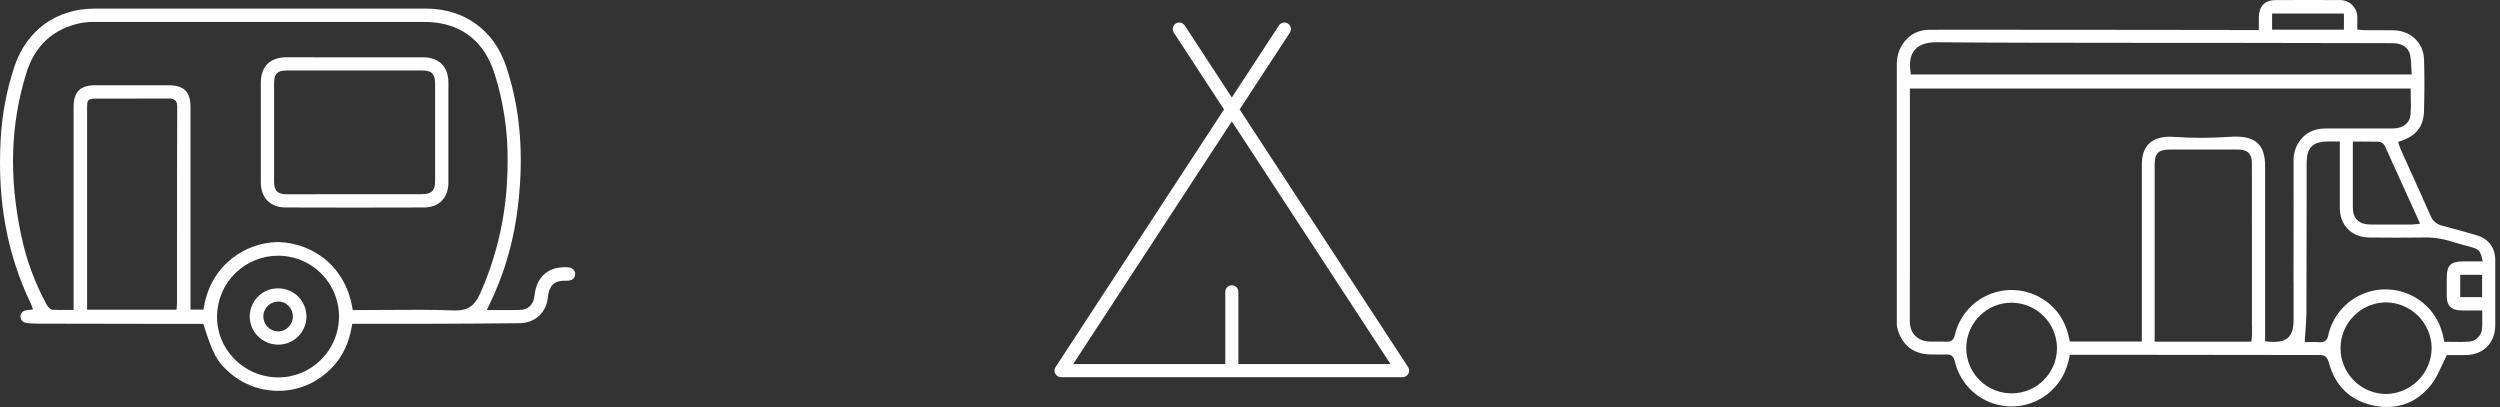
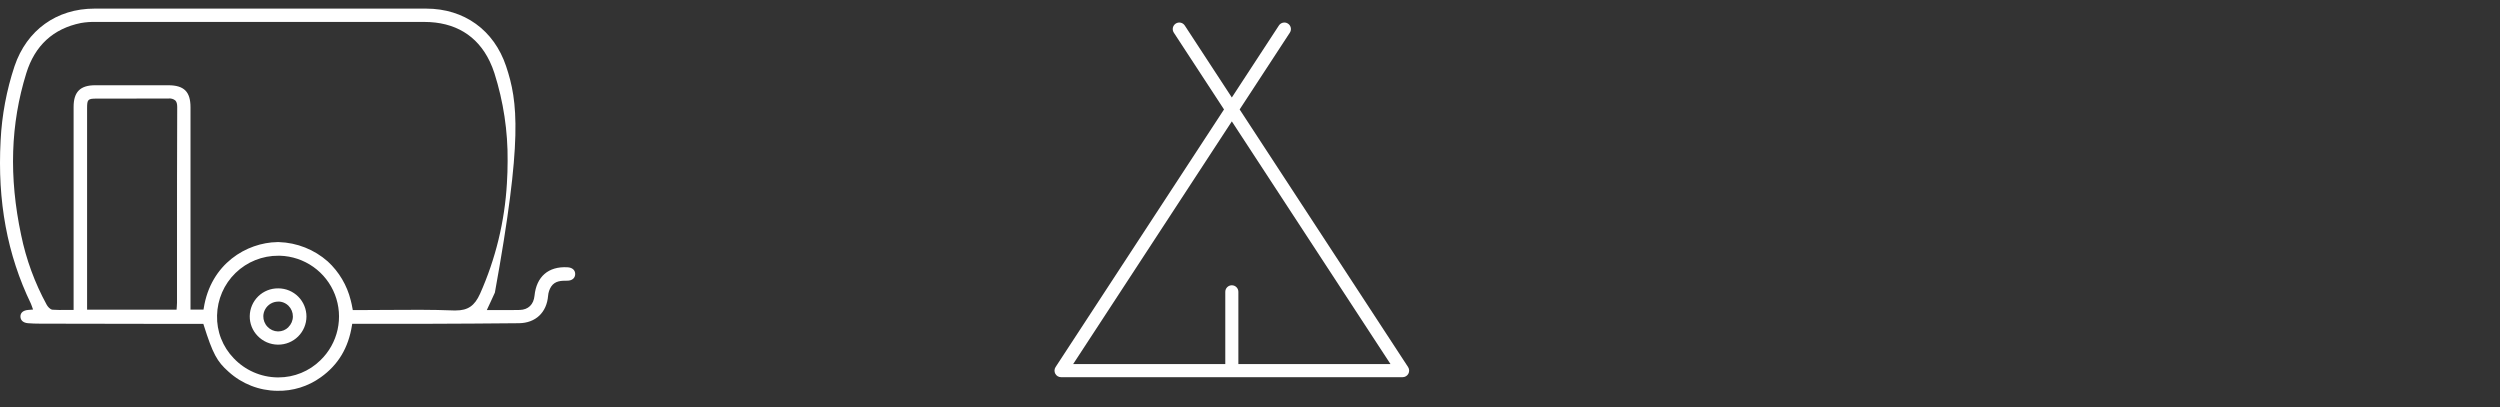
<svg xmlns="http://www.w3.org/2000/svg" width="344" height="56" viewBox="0 0 344 56" fill="none">
  <rect x="0" y="0" width="344" height="56" fill="#333333" stroke="none" />
-   <path d="M3.852 44.474C4.358 44.515 4.913 44.535 5.548 44.535C11.402 44.549 17.257 44.559 23.111 44.565H27.812H27.98L28.03 44.724C29.273 48.66 29.851 49.744 31.465 51.163C33.294 52.821 35.669 53.751 38.139 53.775C40.292 53.824 42.402 53.169 44.148 51.908C46.542 50.199 47.947 47.857 48.434 44.746L48.464 44.556H51.65C53.833 44.556 56.089 44.556 58.301 44.556C63.163 44.537 67.215 44.519 71.408 44.474C73.695 44.449 75.232 43 75.418 40.695C75.454 40.247 75.598 39.815 75.839 39.435C76.379 38.623 77.253 38.623 78.022 38.623H78.061C78.716 38.623 79.142 38.267 79.147 37.714C79.151 37.161 78.739 36.805 78.07 36.777C75.462 36.632 73.811 38.064 73.55 40.688C73.429 41.904 72.687 42.618 71.519 42.65C70.577 42.675 69.646 42.671 68.66 42.664H67.342H66.987L67.135 42.341C67.254 42.084 67.363 41.843 67.477 41.609C67.704 41.14 67.902 40.699 68.096 40.261C70.101 35.659 71.237 30.695 71.567 25.088C71.911 19.231 71.28 14.004 69.639 9.111C67.977 4.146 63.88 1.188 58.645 1.185C43.747 1.185 28.387 1.185 12.994 1.185C7.792 1.185 3.684 4.141 2.004 9.095C0.902 12.403 0.257 15.845 0.085 19.327C-0.37 27.692 0.996 35.038 4.251 41.784C4.303 41.899 4.349 42.018 4.387 42.139C4.405 42.195 4.426 42.252 4.446 42.311L4.551 42.591L4.123 42.627L3.896 42.646C3.199 42.696 2.805 43.03 2.812 43.555C2.819 44.08 3.201 44.421 3.852 44.474ZM24.356 34.813V41.672C24.356 41.832 24.343 41.989 24.331 42.154C24.331 42.232 24.318 42.314 24.313 42.398L24.299 42.611H11.983V14.873C11.983 13.677 12.095 13.568 13.301 13.568H16.055C18.399 13.568 20.821 13.568 23.205 13.554C23.531 13.519 23.857 13.613 24.115 13.816C24.302 14.002 24.386 14.282 24.384 14.725C24.354 21.412 24.356 28.224 24.356 34.813ZM44.093 49.571C42.552 51.084 40.477 51.932 38.316 51.931H38.159C37.034 51.913 35.924 51.671 34.894 51.218C33.864 50.766 32.935 50.112 32.161 49.296C31.406 48.517 30.814 47.596 30.42 46.585C30.026 45.575 29.838 44.496 29.867 43.412C29.91 41.204 30.822 39.102 32.407 37.562C33.992 36.022 36.121 35.169 38.332 35.188H38.521C40.169 35.237 41.765 35.77 43.111 36.721C44.456 37.671 45.491 38.997 46.086 40.533C46.68 42.068 46.808 43.745 46.453 45.353C46.099 46.96 45.277 48.428 44.091 49.571H44.093ZM2.91 32.344C1.214 24.354 1.446 17.065 3.622 10.062C4.804 6.258 7.33 3.939 11.134 3.166C11.84 3.045 12.557 2.996 13.274 3.018C26.516 3.018 40.31 3.018 55.349 3.018H58.374C62.594 3.018 65.676 4.882 67.381 8.434C67.633 8.961 67.849 9.504 68.028 10.059C69.272 13.966 69.887 18.046 69.848 22.146C69.848 23.153 69.816 24.179 69.751 25.225C69.448 30.473 68.196 35.623 66.054 40.424C65.31 42.075 64.39 42.718 62.717 42.718H62.433C59.389 42.598 56.287 42.623 53.285 42.646C52.046 42.646 50.808 42.666 49.568 42.666H48.541L48.509 42.475C48.473 42.266 48.434 42.064 48.391 41.864C48.359 41.72 48.327 41.584 48.291 41.445L48.256 41.302C47.749 39.257 46.652 37.405 45.102 35.977C43.242 34.335 40.867 33.392 38.387 33.312C38.314 33.312 38.241 33.312 38.159 33.312C33.962 33.38 29.002 36.268 28.035 42.407L28.003 42.6H26.214V14.773C26.214 12.615 25.326 11.733 23.152 11.731C19.797 11.731 16.442 11.731 13.087 11.731C11.038 11.731 10.128 12.651 10.128 14.707V42.65H9.9H9.133C8.478 42.65 7.856 42.666 7.235 42.618C6.882 42.589 6.552 42.164 6.427 41.936C4.783 38.931 3.598 35.698 2.91 32.344Z" fill="white" />
-   <path fill-rule="evenodd" clip-rule="evenodd" d="M39.452 7.881H43.196V7.886H51.605C52.336 7.886 53.064 7.886 53.792 7.885C55.249 7.885 56.706 7.884 58.19 7.886C60.416 7.888 61.7 9.164 61.7 11.383V25.102C61.688 27.253 60.413 28.549 58.285 28.549C52.167 28.572 45.787 28.572 39.322 28.549C37.173 28.54 35.888 27.233 35.888 25.047V11.405C35.89 9.136 37.155 7.881 39.452 7.881ZM39.536 26.735H43.447V26.719H51.486H58.021C59.403 26.716 59.872 26.248 59.872 24.859V11.531C59.87 10.153 59.419 9.698 58.083 9.698H39.511C38.136 9.709 37.715 10.132 37.715 11.517V24.932C37.715 26.28 38.17 26.735 39.536 26.735Z" fill="white" />
+   <path d="M3.852 44.474C4.358 44.515 4.913 44.535 5.548 44.535C11.402 44.549 17.257 44.559 23.111 44.565H27.812H27.98L28.03 44.724C29.273 48.66 29.851 49.744 31.465 51.163C33.294 52.821 35.669 53.751 38.139 53.775C40.292 53.824 42.402 53.169 44.148 51.908C46.542 50.199 47.947 47.857 48.434 44.746L48.464 44.556H51.65C53.833 44.556 56.089 44.556 58.301 44.556C63.163 44.537 67.215 44.519 71.408 44.474C73.695 44.449 75.232 43 75.418 40.695C75.454 40.247 75.598 39.815 75.839 39.435C76.379 38.623 77.253 38.623 78.022 38.623H78.061C78.716 38.623 79.142 38.267 79.147 37.714C79.151 37.161 78.739 36.805 78.07 36.777C75.462 36.632 73.811 38.064 73.55 40.688C73.429 41.904 72.687 42.618 71.519 42.65C70.577 42.675 69.646 42.671 68.66 42.664H67.342H66.987L67.135 42.341C67.254 42.084 67.363 41.843 67.477 41.609C67.704 41.14 67.902 40.699 68.096 40.261C71.911 19.231 71.28 14.004 69.639 9.111C67.977 4.146 63.88 1.188 58.645 1.185C43.747 1.185 28.387 1.185 12.994 1.185C7.792 1.185 3.684 4.141 2.004 9.095C0.902 12.403 0.257 15.845 0.085 19.327C-0.37 27.692 0.996 35.038 4.251 41.784C4.303 41.899 4.349 42.018 4.387 42.139C4.405 42.195 4.426 42.252 4.446 42.311L4.551 42.591L4.123 42.627L3.896 42.646C3.199 42.696 2.805 43.03 2.812 43.555C2.819 44.08 3.201 44.421 3.852 44.474ZM24.356 34.813V41.672C24.356 41.832 24.343 41.989 24.331 42.154C24.331 42.232 24.318 42.314 24.313 42.398L24.299 42.611H11.983V14.873C11.983 13.677 12.095 13.568 13.301 13.568H16.055C18.399 13.568 20.821 13.568 23.205 13.554C23.531 13.519 23.857 13.613 24.115 13.816C24.302 14.002 24.386 14.282 24.384 14.725C24.354 21.412 24.356 28.224 24.356 34.813ZM44.093 49.571C42.552 51.084 40.477 51.932 38.316 51.931H38.159C37.034 51.913 35.924 51.671 34.894 51.218C33.864 50.766 32.935 50.112 32.161 49.296C31.406 48.517 30.814 47.596 30.42 46.585C30.026 45.575 29.838 44.496 29.867 43.412C29.91 41.204 30.822 39.102 32.407 37.562C33.992 36.022 36.121 35.169 38.332 35.188H38.521C40.169 35.237 41.765 35.77 43.111 36.721C44.456 37.671 45.491 38.997 46.086 40.533C46.68 42.068 46.808 43.745 46.453 45.353C46.099 46.96 45.277 48.428 44.091 49.571H44.093ZM2.91 32.344C1.214 24.354 1.446 17.065 3.622 10.062C4.804 6.258 7.33 3.939 11.134 3.166C11.84 3.045 12.557 2.996 13.274 3.018C26.516 3.018 40.31 3.018 55.349 3.018H58.374C62.594 3.018 65.676 4.882 67.381 8.434C67.633 8.961 67.849 9.504 68.028 10.059C69.272 13.966 69.887 18.046 69.848 22.146C69.848 23.153 69.816 24.179 69.751 25.225C69.448 30.473 68.196 35.623 66.054 40.424C65.31 42.075 64.39 42.718 62.717 42.718H62.433C59.389 42.598 56.287 42.623 53.285 42.646C52.046 42.646 50.808 42.666 49.568 42.666H48.541L48.509 42.475C48.473 42.266 48.434 42.064 48.391 41.864C48.359 41.72 48.327 41.584 48.291 41.445L48.256 41.302C47.749 39.257 46.652 37.405 45.102 35.977C43.242 34.335 40.867 33.392 38.387 33.312C38.314 33.312 38.241 33.312 38.159 33.312C33.962 33.38 29.002 36.268 28.035 42.407L28.003 42.6H26.214V14.773C26.214 12.615 25.326 11.733 23.152 11.731C19.797 11.731 16.442 11.731 13.087 11.731C11.038 11.731 10.128 12.651 10.128 14.707V42.65H9.9H9.133C8.478 42.65 7.856 42.666 7.235 42.618C6.882 42.589 6.552 42.164 6.427 41.936C4.783 38.931 3.598 35.698 2.91 32.344Z" fill="white" />
  <path d="M38.312 39.679H38.278C37.252 39.667 36.263 40.063 35.529 40.779C34.796 41.496 34.377 42.474 34.365 43.498C34.357 44.003 34.45 44.504 34.637 44.972C34.825 45.44 35.103 45.867 35.457 46.227C35.814 46.598 36.241 46.895 36.714 47.101C37.187 47.306 37.696 47.416 38.212 47.423H38.273C39.301 47.428 40.289 47.025 41.02 46.302C41.75 45.58 42.163 44.597 42.169 43.57C42.174 42.543 41.77 41.556 41.047 40.826C40.324 40.097 39.34 39.684 38.312 39.679ZM39.677 45.031C39.305 45.397 38.803 45.603 38.28 45.604H38.239C37.971 45.598 37.706 45.538 37.461 45.429C37.216 45.32 36.995 45.163 36.812 44.967C36.622 44.773 36.474 44.542 36.375 44.29C36.275 44.037 36.227 43.767 36.233 43.496C36.241 43.164 36.331 42.839 36.495 42.55C36.671 42.236 36.927 41.974 37.236 41.789C37.546 41.605 37.899 41.506 38.259 41.502H38.275H38.375H38.466C38.523 41.502 38.58 41.516 38.637 41.525H38.658C39.051 41.6 39.414 41.792 39.698 42.075C39.891 42.269 40.044 42.499 40.147 42.752C40.251 43.006 40.303 43.277 40.301 43.55C40.3 43.824 40.243 44.094 40.136 44.346C40.029 44.598 39.873 44.826 39.677 45.017V45.031Z" fill="white" />
-   <path d="M334.571 52.881C335.127 52.167 335.528 51.304 335.952 50.394C336.156 49.961 336.368 49.494 336.602 49.033L336.693 48.858H336.89H337.522C338.085 48.858 338.722 48.869 339.365 48.858C341.747 48.786 343.339 47.149 343.347 44.781C343.358 42.057 343.358 39.115 343.347 35.793C343.347 34.062 342.414 32.84 340.734 32.358C339.151 31.902 337.604 31.458 336.067 31.06C335.705 30.981 335.367 30.815 335.084 30.576C334.802 30.336 334.582 30.031 334.445 29.687C333.507 27.562 332.533 25.412 331.591 23.334L330.296 20.463C330.237 20.322 330.186 20.177 330.142 20.031C330.123 19.968 330.103 19.903 330.082 19.84L329.973 19.529L330.287 19.425C332.414 18.735 333.479 17.42 333.536 15.404C333.616 12.968 333.62 10.552 333.549 8.218C333.477 5.884 331.727 4.19 329.296 4.167C328.57 4.167 327.845 4.167 327.13 4.156H325.415C325.244 4.156 325.081 4.136 324.906 4.119L324.666 4.095L324.367 4.071V3.269C324.367 2.938 324.367 2.633 324.367 2.328C324.356 1.714 324.105 1.129 323.669 0.696C323.233 0.264 322.645 0.018 322.03 0.011C319.215 -0.004 316.311 -0.004 313.152 0.011C311.636 0.011 310.835 0.838 310.815 2.391C310.815 2.694 310.815 2.996 310.815 3.321V4.138H306.965C306.831 4.138 306.686 4.123 306.532 4.121L293.851 4.108L283.846 4.097H279.063C274.68 4.097 270.148 4.08 265.691 4.097C263.718 4.067 262.3 4.958 261.451 6.706C261.418 6.773 261.388 6.84 261.362 6.907C261.114 7.536 260.991 8.208 261.001 8.884V44.692C261.01 44.919 261.053 45.143 261.128 45.358C261.793 47.571 263.359 48.75 265.658 48.767L266.258 48.778C266.748 48.778 267.254 48.797 267.744 48.778C268.465 48.737 268.811 48.994 268.989 49.738C269.303 51.083 269.959 52.324 270.895 53.34C271.831 54.356 273.014 55.113 274.33 55.538C275.645 55.962 277.048 56.039 278.402 55.762C279.757 55.484 281.016 54.861 282.058 53.954C283.485 52.717 284.368 51.123 284.758 49.083L284.808 48.819H285.312H291.679C300.674 48.832 309.977 48.847 319.126 48.851C319.776 48.851 320.198 49.009 320.426 49.821C321.301 53.111 323.388 55.122 326.615 55.808C329.824 56.457 332.57 55.457 334.571 52.881ZM332.028 28.609L333.009 30.783L332.561 30.831L332.334 30.857C332.201 30.876 332.067 30.888 331.933 30.891H328.503C327.726 30.891 326.946 30.891 326.173 30.891C324.568 30.891 323.752 30.076 323.75 28.49C323.75 26.474 323.75 24.458 323.75 22.404V19.479H324.949C325.777 19.479 326.556 19.479 327.331 19.498C327.502 19.52 327.665 19.582 327.807 19.68C327.948 19.778 328.064 19.909 328.143 20.061C329.443 22.888 330.697 25.668 332.028 28.609ZM312.639 1.867H322.526V4.084H312.639V1.867ZM263.495 6.842C264.097 6.15 265.098 5.802 266.479 5.817C274.106 5.884 286.315 5.891 296.125 5.897H304.728C304.856 5.897 304.968 5.897 305.083 5.897H305.218L324.562 5.93C326.112 5.93 327.715 5.93 329.291 5.942C330.51 5.953 331.403 6.55 331.621 7.504C331.731 8.061 331.789 8.626 331.794 9.194C331.794 9.432 331.812 9.667 331.829 9.899L331.855 10.247H262.934L262.893 9.972C262.683 8.577 262.88 7.55 263.495 6.842ZM281.252 52.267C280.675 52.853 279.987 53.32 279.228 53.639C278.469 53.958 277.654 54.123 276.83 54.125H276.8C275.565 54.126 274.357 53.76 273.33 53.075C272.303 52.389 271.503 51.414 271.031 50.274C270.559 49.134 270.436 47.88 270.679 46.67C270.921 45.46 271.518 44.349 272.393 43.478C272.968 42.898 273.652 42.437 274.406 42.123C275.16 41.81 275.97 41.649 276.787 41.651H276.809C278.454 41.663 280.028 42.319 281.193 43.479C282.359 44.639 283.022 46.209 283.041 47.852C283.048 48.67 282.892 49.481 282.583 50.238C282.275 50.996 281.818 51.684 281.241 52.265L281.252 52.267ZM309.878 44.765V46.074C309.875 46.219 309.864 46.363 309.843 46.507C309.843 46.574 309.826 46.645 309.819 46.723L309.791 47.017H296.48V34.854V22.691C296.48 21.071 296.984 20.578 298.634 20.576H300.367C302.892 20.576 305.418 20.576 307.946 20.576C309.269 20.576 309.86 21.158 309.862 22.449C309.871 29.887 309.873 37.325 309.867 44.763L309.878 44.765ZM315.599 38.802V43.961C315.599 45.215 315.356 45.99 314.819 46.472C314.386 46.864 313.769 47.047 312.87 47.047C312.569 47.047 312.269 47.03 311.969 46.998L311.679 46.967V39.596C311.679 34.015 311.679 28.434 311.679 22.853C311.679 21.378 311.341 20.344 310.644 19.695C309.867 18.975 308.602 18.687 306.777 18.83C304.204 19.009 301.621 19.009 299.048 18.83C297.599 18.731 296.491 19.029 295.752 19.717C295.066 20.366 294.717 21.322 294.717 22.583C294.717 28.149 294.717 33.715 294.717 39.28V46.991H284.806L284.754 46.729C284.251 44.134 282.924 42.202 280.808 40.982C279.727 40.356 278.514 39.992 277.267 39.918C276.019 39.844 274.772 40.062 273.624 40.556C272.476 41.05 271.46 41.804 270.656 42.76C269.852 43.716 269.284 44.846 268.995 46.061C268.818 46.794 268.471 47.062 267.757 47.019C267.339 46.993 266.908 47 266.49 47.004C266.193 47.004 265.886 47.004 265.583 47.004C263.87 46.965 262.798 45.884 262.789 44.192C262.781 42.501 262.789 40.731 262.789 38.586C262.789 38.445 262.8 38.317 262.8 38.19C262.8 38.073 262.8 37.891 262.8 37.606V30.191C262.8 25.482 262.8 19.328 262.8 13.535V12.185H331.71V12.51C331.71 12.836 331.71 13.159 331.725 13.496C331.759 14.271 331.745 15.048 331.682 15.821C331.563 16.963 330.625 17.675 329.231 17.677C326.415 17.677 323.57 17.677 320.811 17.677H320.071C318.739 17.677 317.702 18.058 316.894 18.85C316.477 19.269 316.148 19.766 315.925 20.313C315.702 20.86 315.59 21.445 315.595 22.036C315.61 27.621 315.599 33.312 315.588 38.8L315.599 38.802ZM320.389 46.1C320.27 46.613 320.053 47.084 319.306 47.084H319.157C318.741 47.054 318.312 47.06 317.933 47.069H317.487H317.13L317.149 46.725C317.175 46.308 317.206 45.901 317.236 45.501C317.299 44.655 317.359 43.857 317.362 43.056C317.383 38.014 317.388 32.89 317.392 27.934C317.392 26.146 317.392 24.359 317.392 22.572C317.392 20.249 318.184 19.464 320.521 19.464H321.957V23.182C321.957 24.988 321.957 26.797 321.957 28.603C321.957 31.015 323.594 32.652 326.01 32.68C328.826 32.711 331.115 32.708 333.213 32.68C334.57 32.624 335.928 32.8 337.226 33.202C337.812 33.396 338.425 33.561 339.019 33.718C339.421 33.827 339.839 33.935 340.249 34.06C341.115 34.316 341.32 34.647 341.53 35.575L341.619 35.97H340.476C339.941 35.97 339.413 35.97 338.886 35.97C337.215 35.985 336.678 36.526 336.675 38.196V38.873C336.675 39.522 336.675 40.147 336.675 40.785C336.686 42.048 337.275 42.661 338.536 42.71C339.116 42.734 339.701 42.728 340.32 42.723C340.612 42.723 340.913 42.723 341.225 42.723H341.556V43.046C341.556 43.286 341.556 43.517 341.556 43.74C341.573 44.218 341.566 44.697 341.535 45.174C341.509 45.65 341.31 46.1 340.975 46.439C340.64 46.777 340.192 46.982 339.716 47.013C338.995 47.062 338.261 47.052 337.55 47.041C337.236 47.041 336.92 47.03 336.602 47.03H336.331L336.281 46.762C335.892 44.612 334.956 42.953 333.421 41.69C332.359 40.805 331.088 40.208 329.729 39.955C328.37 39.702 326.969 39.801 325.659 40.243C324.35 40.686 323.176 41.456 322.25 42.481C321.324 43.506 320.676 44.751 320.369 46.098L320.389 46.1ZM341.539 37.811V40.883H338.525V37.809L341.539 37.811ZM328.28 54.216H328.25C326.596 54.185 325.02 53.508 323.862 52.329C322.703 51.15 322.054 49.564 322.054 47.911C322.054 46.26 322.703 44.673 323.862 43.495C325.02 42.316 326.596 41.638 328.25 41.607H328.265C329.929 41.611 331.526 42.267 332.71 43.436C333.894 44.605 334.571 46.192 334.594 47.854C334.592 49.53 333.929 51.138 332.748 52.329C331.567 53.52 329.964 54.198 328.286 54.216H328.28Z" fill="white" />
  <path fill-rule="evenodd" clip-rule="evenodd" d="M161.777 3.247C162.193 2.975 162.75 3.091 163.022 3.507L169.5 13.414L175.977 3.507C176.249 3.091 176.807 2.975 177.223 3.247C177.639 3.519 177.756 4.076 177.484 4.492L170.575 15.059L193.753 50.507C193.934 50.784 193.949 51.138 193.791 51.428C193.634 51.719 193.33 51.9 193 51.9H146C145.669 51.9 145.365 51.719 145.208 51.428C145.051 51.138 145.066 50.784 145.247 50.507L168.425 15.059L161.516 4.492C161.244 4.076 161.361 3.519 161.777 3.247ZM169.5 16.703L147.664 50.1H168.6V40.154C168.6 39.657 169.003 39.254 169.5 39.254C169.997 39.254 170.4 39.657 170.4 40.154V50.1H191.336L169.5 16.703Z" fill="white" />
</svg>